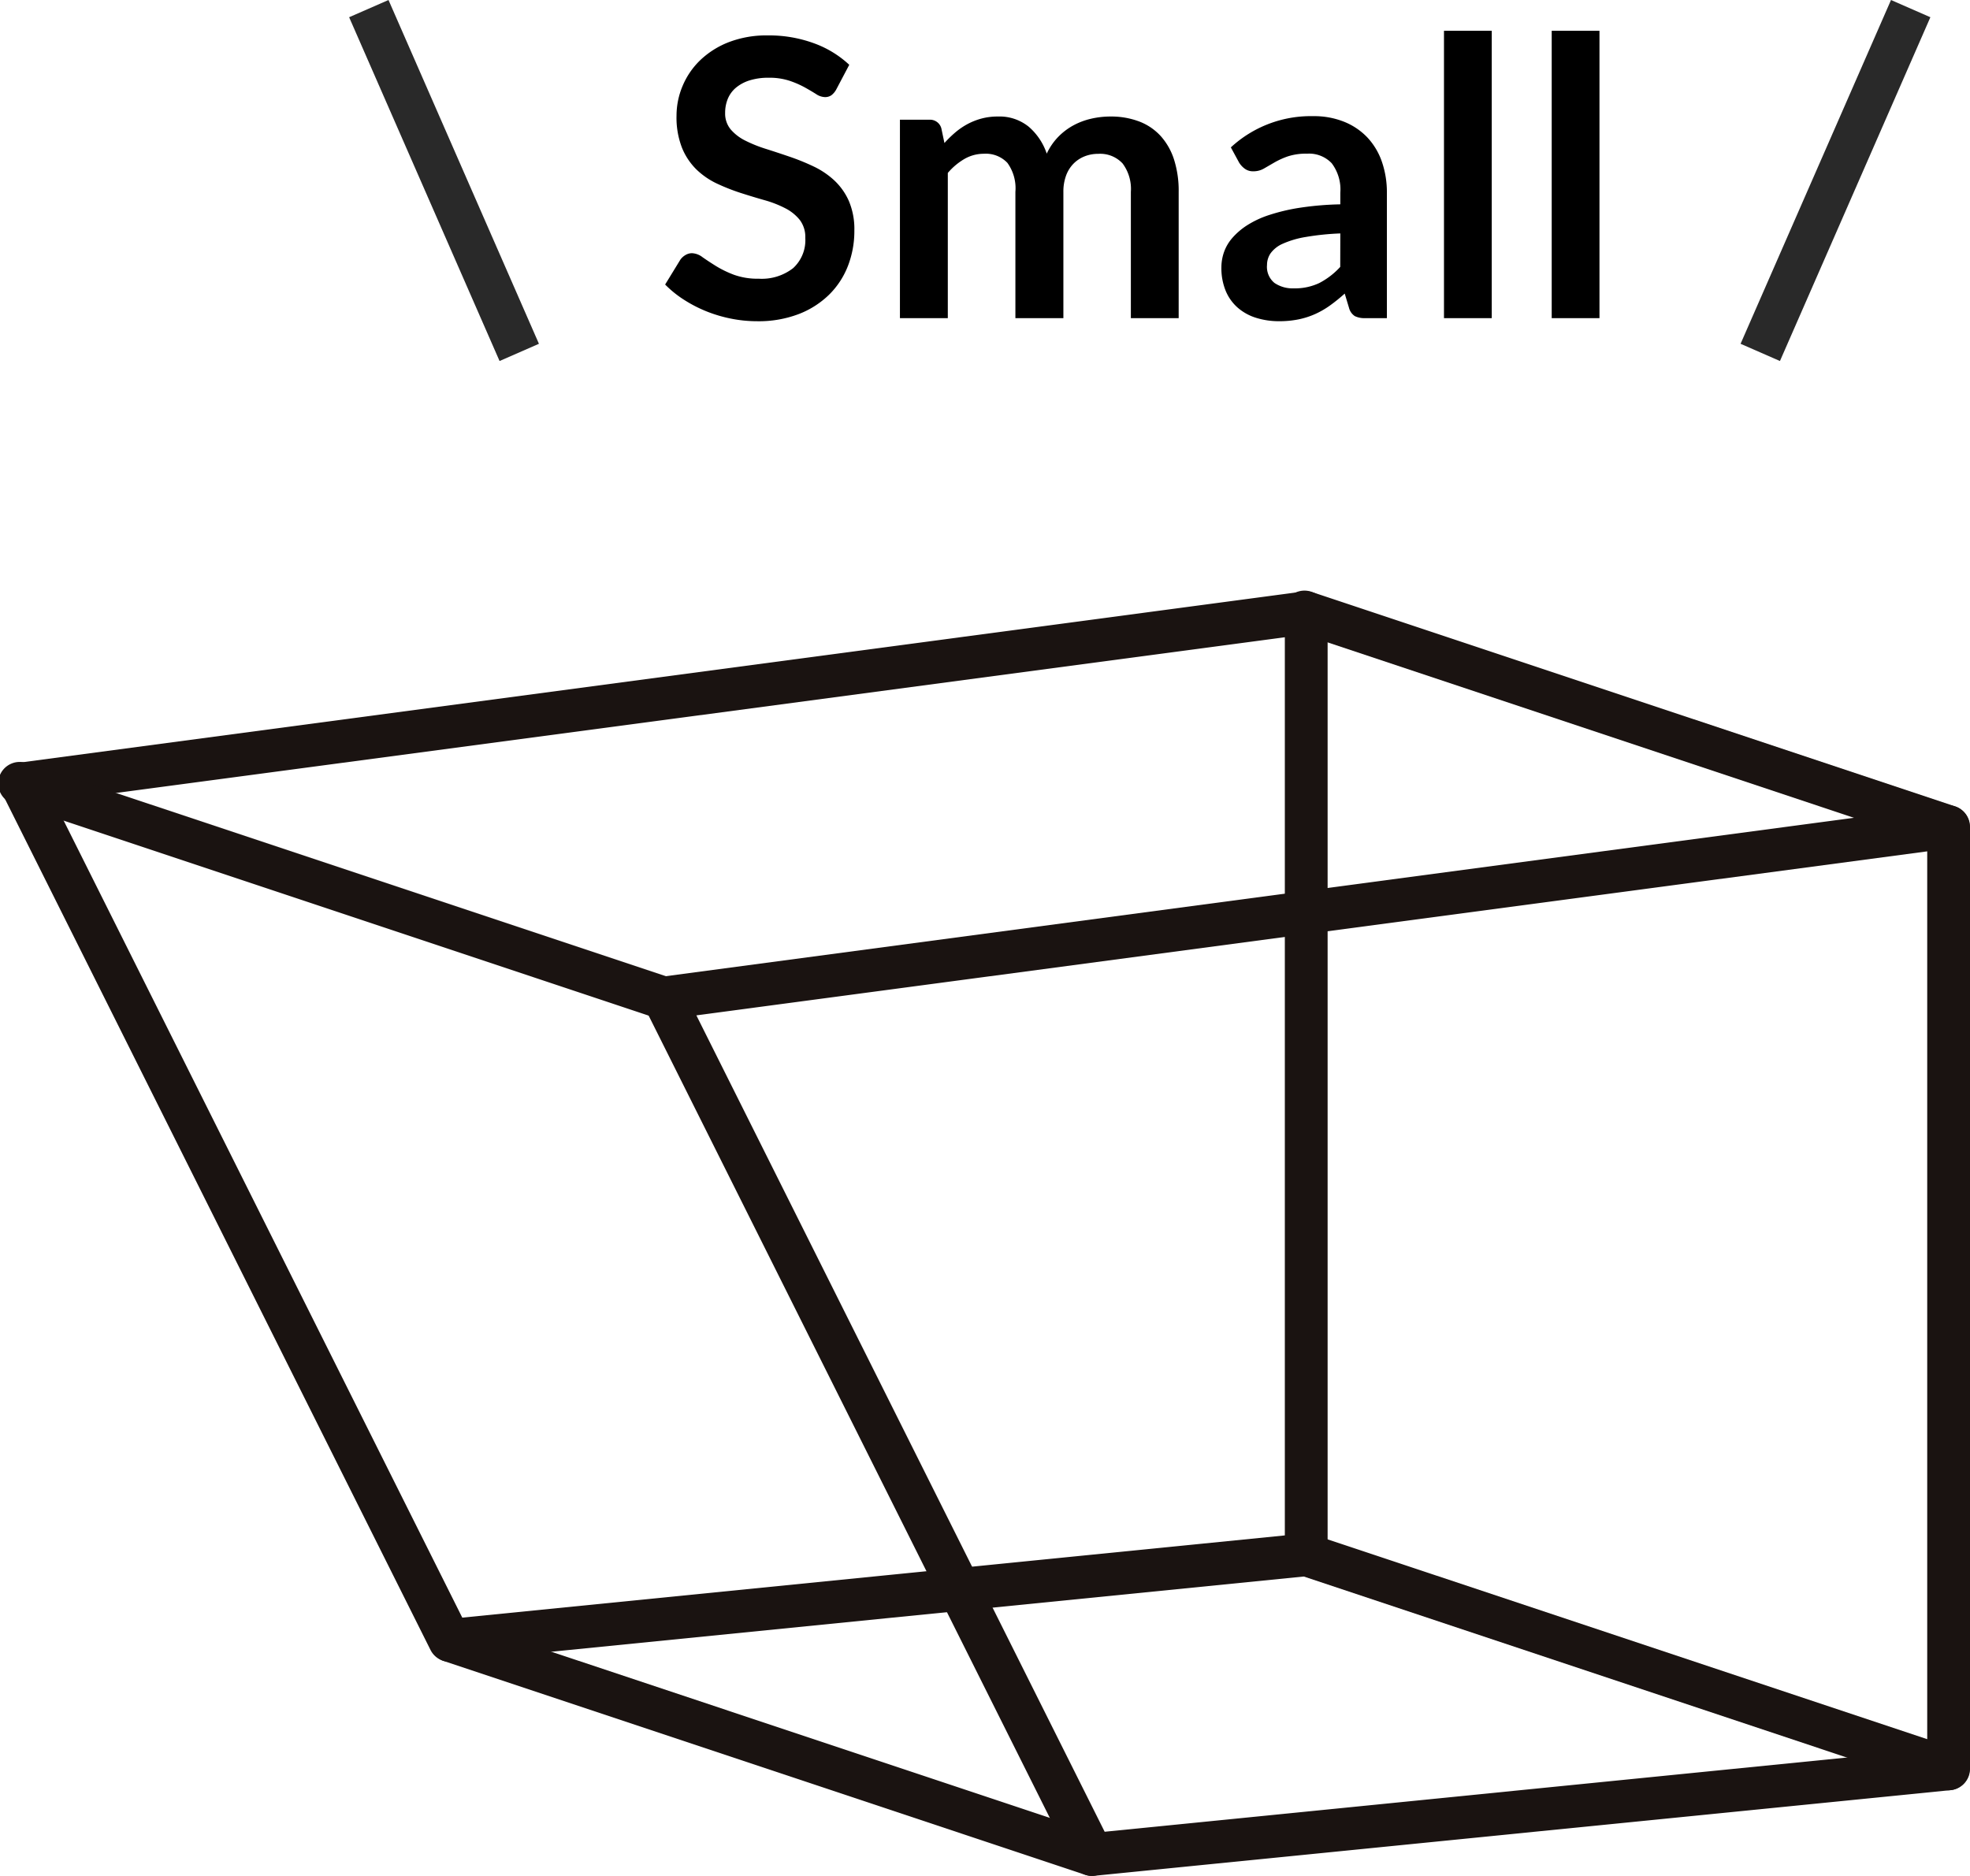
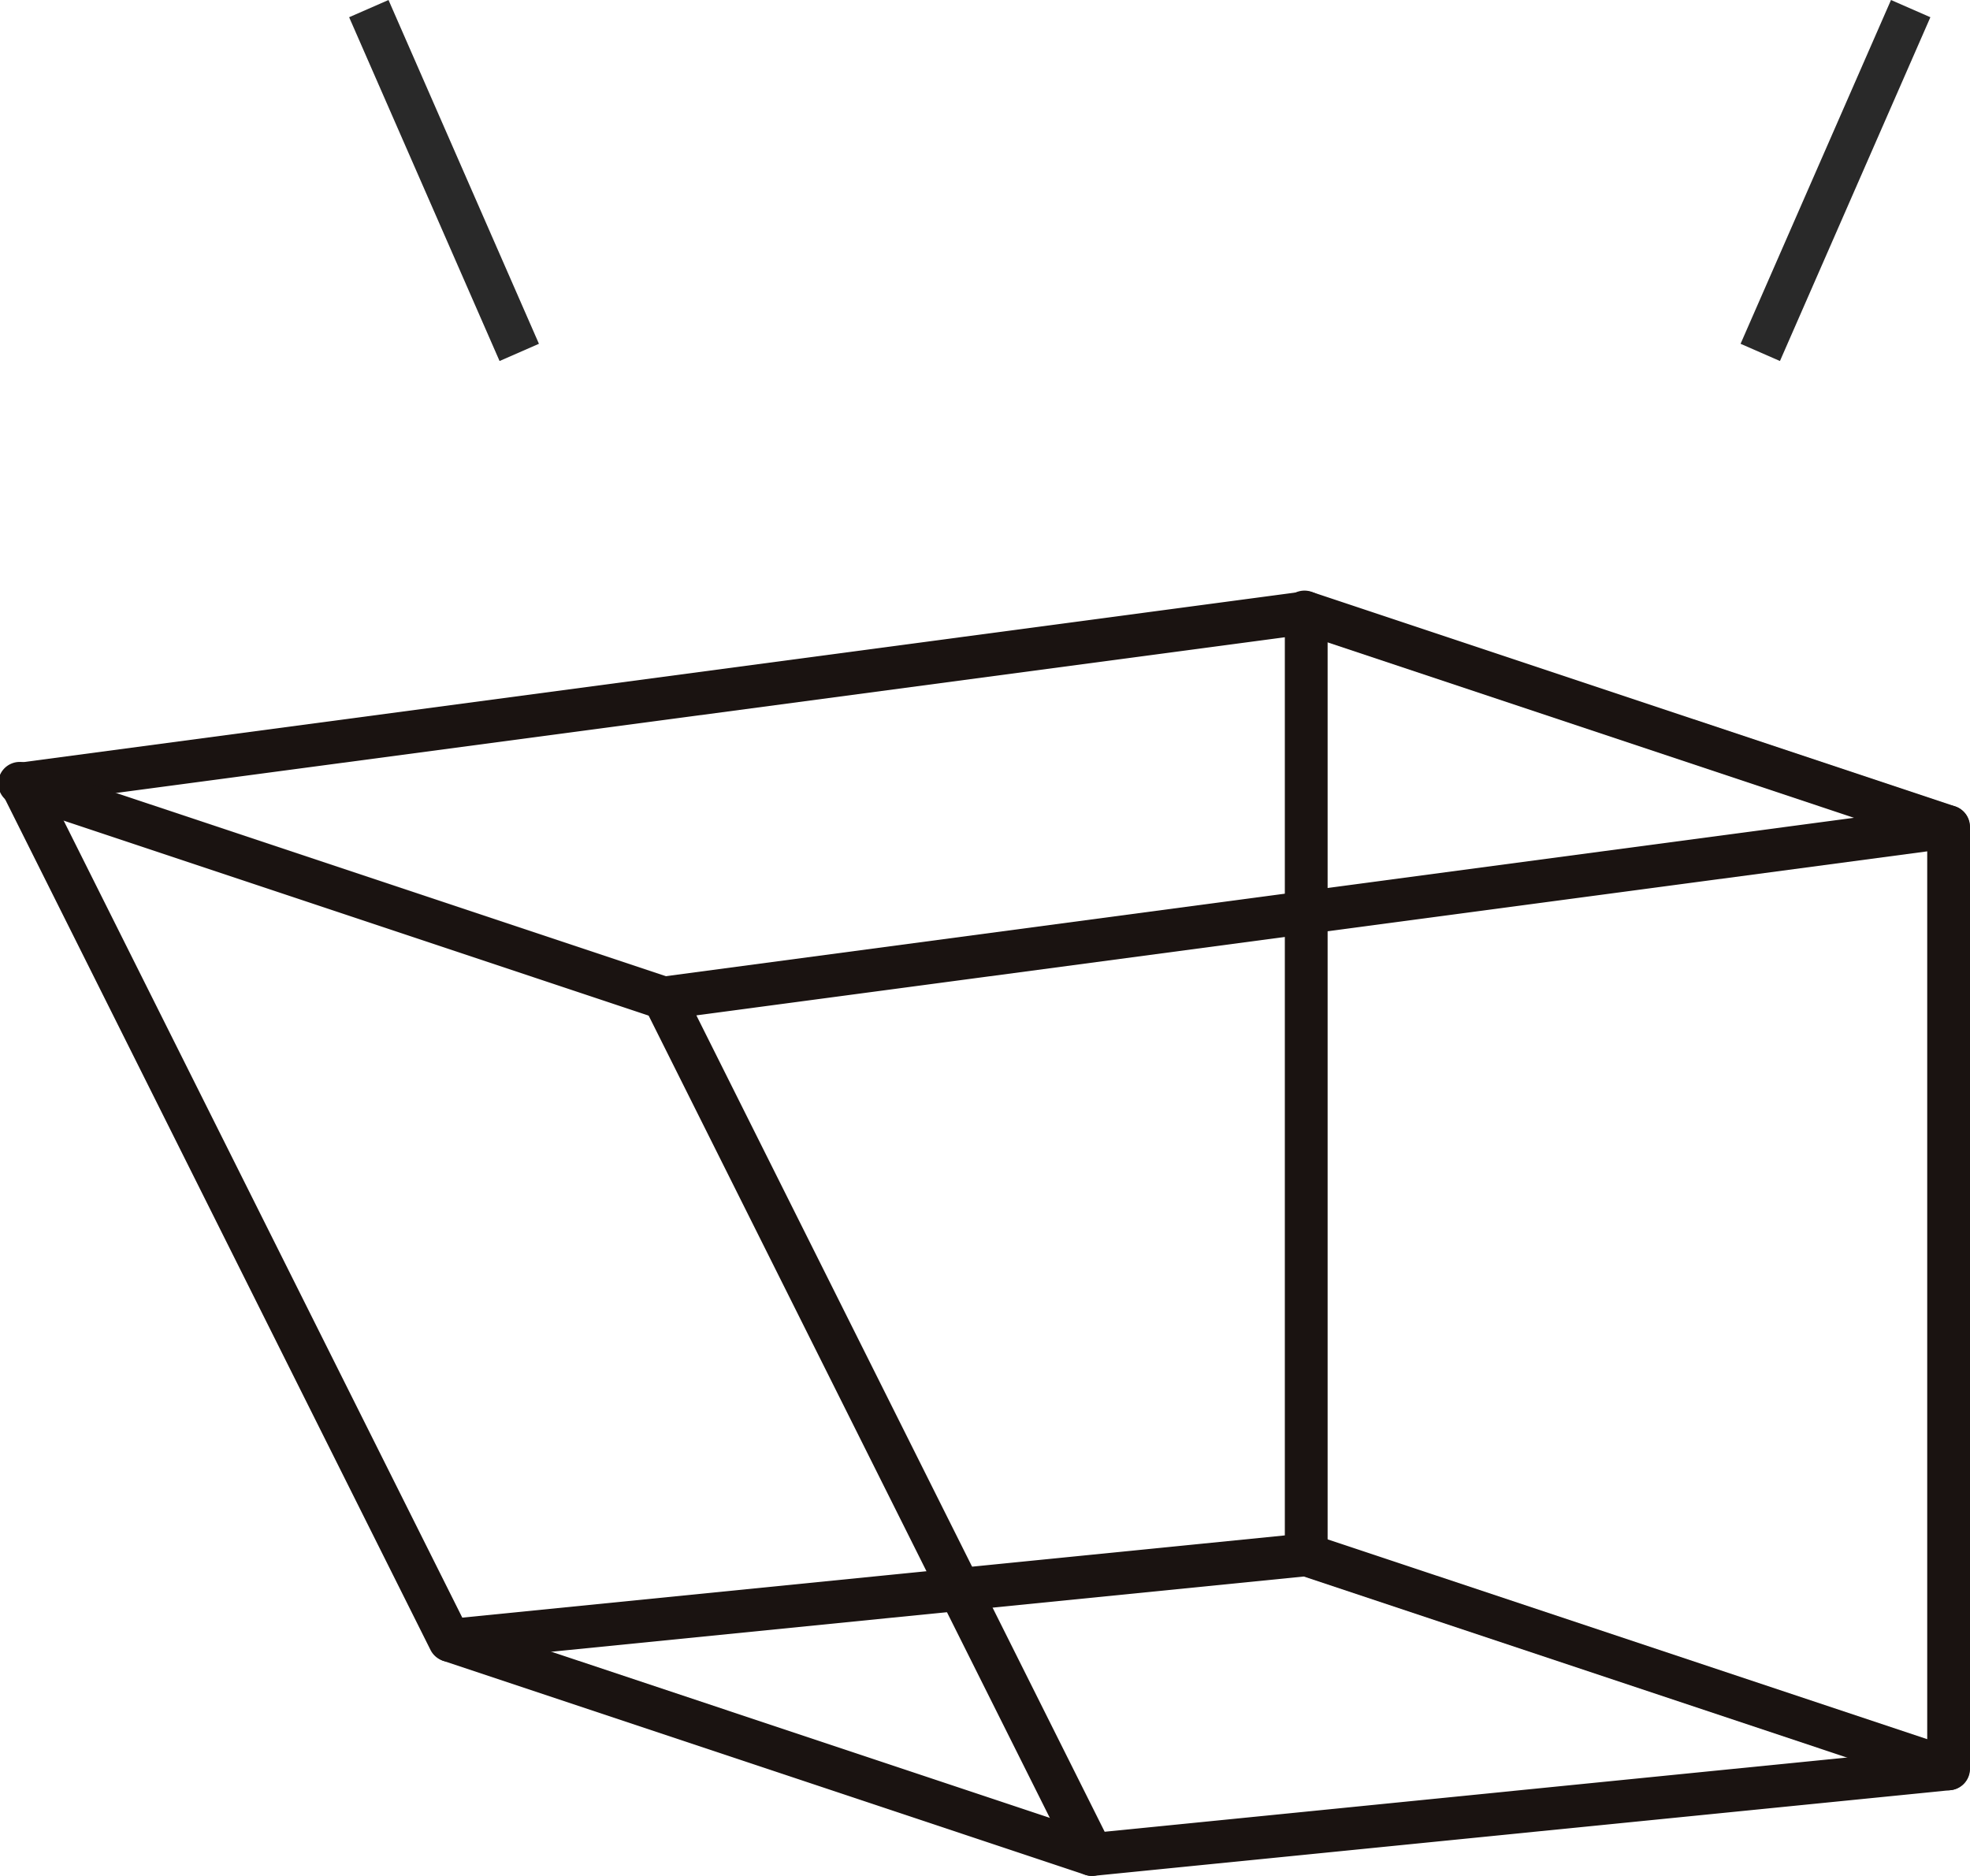
<svg xmlns="http://www.w3.org/2000/svg" width="91.673" height="87.306" viewBox="0 0 91.673 87.306">
  <g transform="translate(-691.962 -9851.694)">
-     <path d="M8.379-10.647a.836.836,0,0,1-.229.274.511.511,0,0,1-.3.086.777.777,0,0,1-.409-.139q-.22-.14-.526-.311a4.336,4.336,0,0,0-.716-.311,3.007,3.007,0,0,0-.968-.14,2.888,2.888,0,0,0-.882.122,1.852,1.852,0,0,0-.635.337,1.349,1.349,0,0,0-.382.517,1.7,1.7,0,0,0-.126.662,1.15,1.15,0,0,0,.257.765,2.142,2.142,0,0,0,.679.522,6.306,6.306,0,0,0,.963.387q.54.171,1.107.365a10.427,10.427,0,0,1,1.107.45,3.821,3.821,0,0,1,.963.648,2.937,2.937,0,0,1,.68.958,3.329,3.329,0,0,1,.257,1.377,4.486,4.486,0,0,1-.3,1.652,3.81,3.81,0,0,1-.882,1.341,4.154,4.154,0,0,1-1.418.9A5.219,5.219,0,0,1,4.7.144,6.181,6.181,0,0,1,3.474.022,6.443,6.443,0,0,1,2.317-.324a6.2,6.2,0,0,1-1.039-.54,5.012,5.012,0,0,1-.864-.7l.711-1.161a.759.759,0,0,1,.234-.211.59.59,0,0,1,.306-.086.859.859,0,0,1,.486.184q.261.184.621.409a4.888,4.888,0,0,0,.841.41,3.236,3.236,0,0,0,1.156.184,2.374,2.374,0,0,0,1.6-.491,1.761,1.761,0,0,0,.567-1.408,1.308,1.308,0,0,0-.257-.837A2.071,2.071,0,0,0,6-5.116,5.073,5.073,0,0,0,5.04-5.49q-.54-.153-1.1-.333a9.468,9.468,0,0,1-1.1-.432,3.557,3.557,0,0,1-.963-.657A2.989,2.989,0,0,1,1.2-7.924a3.859,3.859,0,0,1-.256-1.5,3.547,3.547,0,0,1,.284-1.386,3.579,3.579,0,0,1,.824-1.2,4.034,4.034,0,0,1,1.332-.837A4.892,4.892,0,0,1,5.2-13.158a6.071,6.071,0,0,1,2.124.36A4.8,4.8,0,0,1,8.982-11.79ZM11.34,0V-9.234H12.7a.546.546,0,0,1,.567.4l.144.684a5.258,5.258,0,0,1,.508-.495,3.267,3.267,0,0,1,.567-.387,3.071,3.071,0,0,1,.648-.256,2.885,2.885,0,0,1,.761-.095,2.156,2.156,0,0,1,1.436.473,2.845,2.845,0,0,1,.841,1.255,2.818,2.818,0,0,1,.54-.787,2.952,2.952,0,0,1,.711-.535,3.272,3.272,0,0,1,.823-.306,3.955,3.955,0,0,1,.878-.1,3.687,3.687,0,0,1,1.359.234,2.607,2.607,0,0,1,1,.684,3.015,3.015,0,0,1,.617,1.1,4.783,4.783,0,0,1,.211,1.485V0H22.086V-5.877A1.975,1.975,0,0,0,21.7-7.2a1.421,1.421,0,0,0-1.134-.446,1.693,1.693,0,0,0-.634.117,1.512,1.512,0,0,0-.513.338,1.541,1.541,0,0,0-.347.554,2.153,2.153,0,0,0-.126.765V0H16.713V-5.877a2.011,2.011,0,0,0-.373-1.35,1.382,1.382,0,0,0-1.094-.423,1.8,1.8,0,0,0-.9.239,3.016,3.016,0,0,0-.778.653V0ZM31.833-3.942a12.26,12.26,0,0,0-1.62.167,4.318,4.318,0,0,0-1.053.31,1.384,1.384,0,0,0-.567.441.958.958,0,0,0-.171.549.965.965,0,0,0,.347.837,1.5,1.5,0,0,0,.9.252,2.638,2.638,0,0,0,1.184-.247,3.515,3.515,0,0,0,.976-.751ZM26.739-7.947A5.479,5.479,0,0,1,30.573-9.4a3.747,3.747,0,0,1,1.449.266A3.062,3.062,0,0,1,33.1-8.4a3.158,3.158,0,0,1,.67,1.129A4.34,4.34,0,0,1,34-5.832V0H32.994a1.019,1.019,0,0,1-.486-.094.655.655,0,0,1-.27-.383l-.2-.666a8.037,8.037,0,0,1-.684.553,4.027,4.027,0,0,1-.693.4,3.723,3.723,0,0,1-.769.247,4.434,4.434,0,0,1-.9.086,3.546,3.546,0,0,1-1.08-.158,2.373,2.373,0,0,1-.855-.473,2.121,2.121,0,0,1-.558-.783,2.778,2.778,0,0,1-.2-1.089,2.168,2.168,0,0,1,.117-.7,2.039,2.039,0,0,1,.382-.661,3.184,3.184,0,0,1,.688-.594,4.474,4.474,0,0,1,1.04-.486,8.981,8.981,0,0,1,1.435-.338,14.339,14.339,0,0,1,1.872-.157v-.54a2.021,2.021,0,0,0-.4-1.372,1.449,1.449,0,0,0-1.143-.446,2.714,2.714,0,0,0-.9.126,3.685,3.685,0,0,0-.625.284l-.49.284a.971.971,0,0,1-.491.126.641.641,0,0,1-.4-.122,1.015,1.015,0,0,1-.261-.284ZM38.88-13.374V0H36.657V-13.374Zm5.013,0V0H41.67V-13.374Z" transform="translate(722.5 9866.5)" />
    <line x2="7" y2="16" transform="translate(709.125 9852.095)" fill="none" stroke="#292929" stroke-width="2" />
    <line x1="7" y2="16" transform="translate(773.875 9852.095)" fill="none" stroke="#292929" stroke-width="2" />
    <g transform="translate(-4364.644 9524.253)">
      <path d="M1946.37,304.94a1,1,0,0,1-.891-.551l-19.928-39.858a1,1,0,0,1,.759-1.434l59.787-7.971a1,1,0,0,1,1.128.988v43.843a1,1,0,0,1-.9.992l-39.857,3.986C1946.436,304.939,1946.4,304.94,1946.37,304.94Zm-18.413-40.05,19,37.995,38.277-3.828v-41.8Z" transform="translate(3161.054 109.806)" fill="#1a1311" />
      <path d="M1903.85,290.767a1,1,0,0,1-.891-.551l-19.929-39.858a1,1,0,0,1,.759-1.433l59.787-7.971a1,1,0,0,1,1.129.987v43.844a1,1,0,0,1-.9.991l-39.858,3.986A.934.934,0,0,1,1903.85,290.767Zm-18.413-40.051,19,37.995,38.277-3.827v-41.8Z" transform="translate(3173.681 114.015)" fill="#1a1311" />
      <path d="M1998.854,252.9a.986.986,0,0,1-.315-.051l-29.893-9.964a1,1,0,1,1,.63-1.891l29.894,9.964a1,1,0,0,1-.316,1.942Z" transform="translate(3148.427 114.015)" fill="#1a1311" />
      <path d="M1913.815,264.241a1.009,1.009,0,0,1-.315-.051l-29.893-9.965a1,1,0,1,1,.63-1.891l29.893,9.964a1,1,0,0,1-.315,1.943Z" transform="translate(3173.68 110.648)" fill="#1a1311" />
      <path d="M1942.161,320.934a.981.981,0,0,1-.315-.051l-29.894-9.965a1,1,0,0,1,.63-1.891l29.893,9.965a1,1,0,0,1-.315,1.942Z" transform="translate(3165.263 93.813)" fill="#1a1311" />
      <path d="M1998.854,315.264a.984.984,0,0,1-.315-.051l-29.893-9.964a1,1,0,1,1,.63-1.89l29.894,9.964a1,1,0,0,1-.316,1.942Z" transform="translate(3148.427 95.496)" fill="#1a1311" />
    </g>
  </g>
</svg>